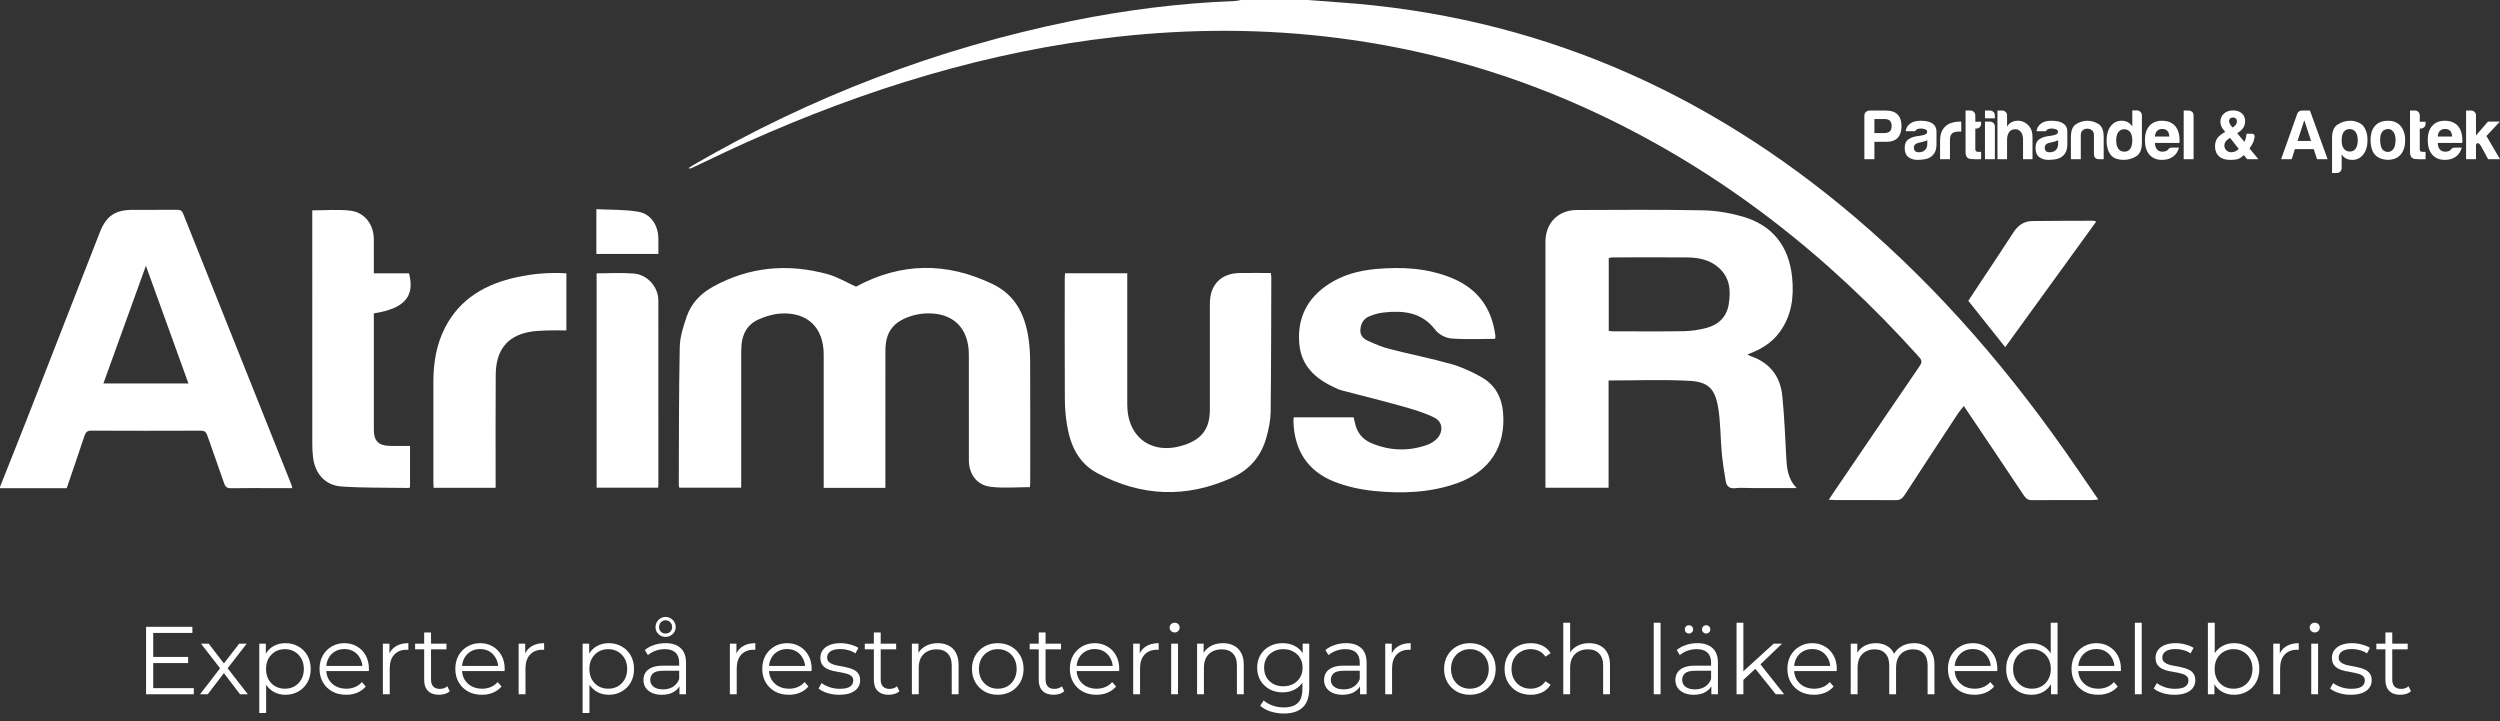
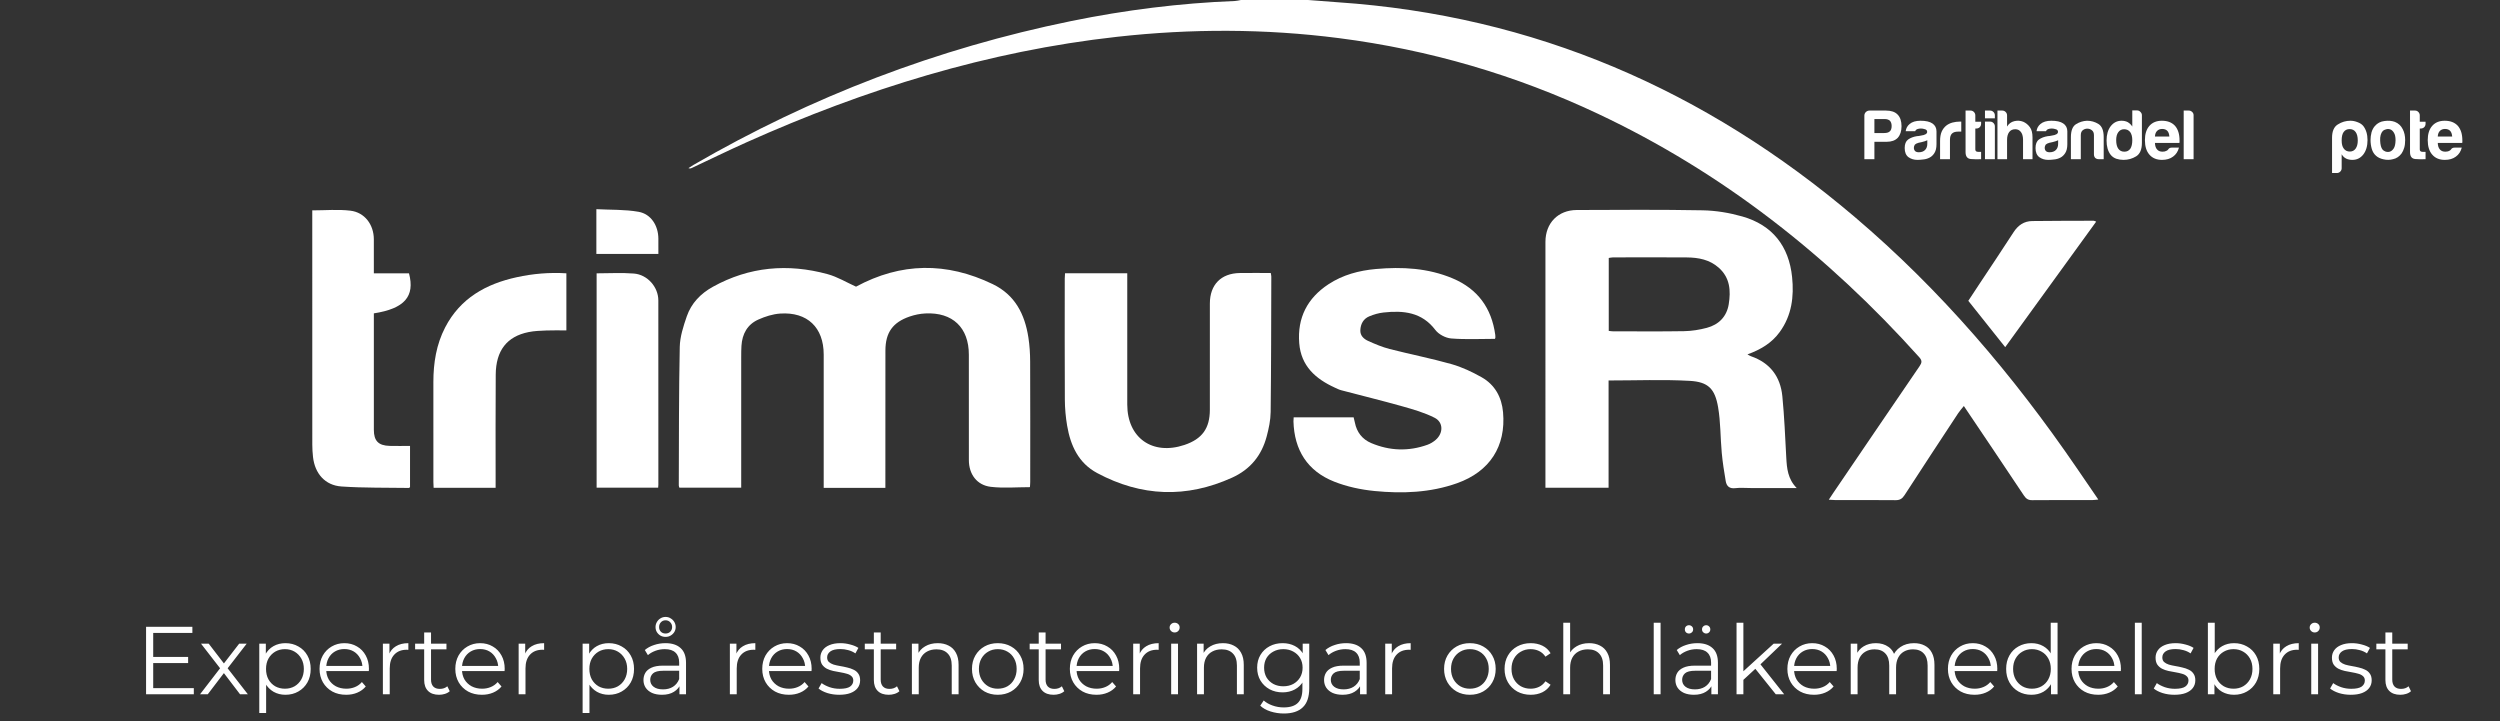
<svg xmlns="http://www.w3.org/2000/svg" width="260" height="75" viewBox="0 0 260 75" fill="none">
  <rect x="0" y="0" width="260" height="75" fill="#333333" stroke="none" />
  <path d="M15.853 68.324H19.565V68.956H15.853V68.324ZM15.933 71.565H20.157V72.207H15.191V65.184H20.007V65.826H15.933V71.565ZM20.802 72.207L23.03 69.317L23.02 69.669L20.903 66.939H21.705L23.441 69.197L23.14 69.187L24.876 66.939H25.658L23.521 69.699L23.531 69.317L25.779 72.207H24.966L23.13 69.799L23.411 69.839L21.605 72.207H20.802ZM29.684 72.257C29.229 72.257 28.817 72.153 28.45 71.946C28.082 71.732 27.787 71.428 27.567 71.033C27.352 70.632 27.245 70.144 27.245 69.568C27.245 68.993 27.352 68.508 27.567 68.113C27.781 67.712 28.072 67.408 28.439 67.2C28.807 66.993 29.222 66.889 29.684 66.889C30.185 66.889 30.633 67.003 31.028 67.231C31.429 67.451 31.744 67.766 31.971 68.174C32.199 68.575 32.312 69.04 32.312 69.568C32.312 70.103 32.199 70.572 31.971 70.973C31.744 71.374 31.429 71.689 31.028 71.916C30.633 72.144 30.185 72.257 29.684 72.257ZM26.965 74.153V66.939H27.647V68.525L27.577 69.578L27.677 70.642V74.153H26.965ZM29.633 71.625C30.008 71.625 30.342 71.541 30.637 71.374C30.931 71.2 31.165 70.96 31.339 70.652C31.513 70.338 31.6 69.976 31.6 69.568C31.6 69.16 31.513 68.802 31.339 68.495C31.165 68.187 30.931 67.946 30.637 67.772C30.342 67.598 30.008 67.511 29.633 67.511C29.259 67.511 28.921 67.598 28.62 67.772C28.326 67.946 28.092 68.187 27.918 68.495C27.75 68.802 27.667 69.16 27.667 69.568C27.667 69.976 27.75 70.338 27.918 70.652C28.092 70.96 28.326 71.2 28.62 71.374C28.921 71.541 29.259 71.625 29.633 71.625ZM36.002 72.257C35.453 72.257 34.972 72.144 34.557 71.916C34.142 71.682 33.818 71.364 33.584 70.963C33.35 70.555 33.233 70.09 33.233 69.568C33.233 69.046 33.343 68.585 33.564 68.184C33.791 67.782 34.099 67.468 34.487 67.24C34.882 67.006 35.323 66.889 35.811 66.889C36.306 66.889 36.744 67.003 37.126 67.231C37.514 67.451 37.818 67.766 38.039 68.174C38.259 68.575 38.37 69.04 38.37 69.568C38.37 69.602 38.366 69.638 38.36 69.679C38.36 69.712 38.36 69.749 38.36 69.789H33.775V69.257H37.978L37.698 69.468C37.698 69.087 37.614 68.749 37.447 68.455C37.286 68.154 37.066 67.919 36.785 67.752C36.504 67.585 36.179 67.501 35.811 67.501C35.45 67.501 35.126 67.585 34.838 67.752C34.55 67.919 34.326 68.154 34.166 68.455C34.005 68.756 33.925 69.1 33.925 69.488V69.598C33.925 70 34.012 70.354 34.186 70.662C34.367 70.963 34.614 71.2 34.928 71.374C35.249 71.541 35.614 71.625 36.022 71.625C36.343 71.625 36.641 71.568 36.915 71.454C37.196 71.341 37.437 71.167 37.637 70.933L38.039 71.394C37.805 71.675 37.51 71.889 37.156 72.037C36.808 72.184 36.423 72.257 36.002 72.257ZM39.82 72.207V66.939H40.502V68.374L40.432 68.124C40.579 67.722 40.826 67.418 41.174 67.21C41.522 66.996 41.953 66.889 42.469 66.889V67.582C42.442 67.582 42.415 67.582 42.388 67.582C42.361 67.575 42.335 67.572 42.308 67.572C41.753 67.572 41.318 67.742 41.004 68.083C40.689 68.418 40.532 68.896 40.532 69.518V72.207H39.82ZM45.659 72.257C45.164 72.257 44.783 72.123 44.516 71.856C44.248 71.588 44.114 71.21 44.114 70.722V65.776H44.827V70.682C44.827 70.99 44.904 71.227 45.057 71.394C45.218 71.562 45.445 71.645 45.74 71.645C46.054 71.645 46.315 71.555 46.522 71.374L46.773 71.886C46.633 72.013 46.462 72.107 46.261 72.167C46.067 72.227 45.867 72.257 45.659 72.257ZM43.171 67.531V66.939H46.432V67.531H43.171ZM50.121 72.257C49.573 72.257 49.091 72.144 48.676 71.916C48.262 71.682 47.937 71.364 47.703 70.963C47.469 70.555 47.352 70.09 47.352 69.568C47.352 69.046 47.462 68.585 47.683 68.184C47.91 67.782 48.218 67.468 48.606 67.24C49.001 67.006 49.442 66.889 49.931 66.889C50.425 66.889 50.864 67.003 51.245 67.231C51.633 67.451 51.937 67.766 52.158 68.174C52.379 68.575 52.489 69.04 52.489 69.568C52.489 69.602 52.486 69.638 52.479 69.679C52.479 69.712 52.479 69.749 52.479 69.789H47.894V69.257H52.098L51.817 69.468C51.817 69.087 51.733 68.749 51.566 68.455C51.405 68.154 51.185 67.919 50.904 67.752C50.623 67.585 50.298 67.501 49.931 67.501C49.569 67.501 49.245 67.585 48.957 67.752C48.67 67.919 48.446 68.154 48.285 68.455C48.124 68.756 48.044 69.1 48.044 69.488V69.598C48.044 70 48.131 70.354 48.305 70.662C48.486 70.963 48.733 71.2 49.047 71.374C49.369 71.541 49.733 71.625 50.141 71.625C50.462 71.625 50.76 71.568 51.034 71.454C51.315 71.341 51.556 71.167 51.757 70.933L52.158 71.394C51.924 71.675 51.629 71.889 51.275 72.037C50.927 72.184 50.542 72.257 50.121 72.257ZM53.939 72.207V66.939H54.621V68.374L54.551 68.124C54.698 67.722 54.946 67.418 55.293 67.21C55.641 66.996 56.073 66.889 56.588 66.889V67.582C56.561 67.582 56.534 67.582 56.508 67.582C56.481 67.575 56.454 67.572 56.427 67.572C55.872 67.572 55.437 67.742 55.123 68.083C54.809 68.418 54.651 68.896 54.651 69.518V72.207H53.939ZM63.311 72.257C62.856 72.257 62.445 72.153 62.077 71.946C61.709 71.732 61.415 71.428 61.194 71.033C60.98 70.632 60.873 70.144 60.873 69.568C60.873 68.993 60.98 68.508 61.194 68.113C61.408 67.712 61.699 67.408 62.067 67.2C62.435 66.993 62.849 66.889 63.311 66.889C63.813 66.889 64.261 67.003 64.655 67.231C65.057 67.451 65.371 67.766 65.599 68.174C65.826 68.575 65.94 69.04 65.94 69.568C65.94 70.103 65.826 70.572 65.599 70.973C65.371 71.374 65.057 71.689 64.655 71.916C64.261 72.144 63.813 72.257 63.311 72.257ZM60.592 74.153V66.939H61.274V68.525L61.204 69.578L61.304 70.642V74.153H60.592ZM63.261 71.625C63.635 71.625 63.97 71.541 64.264 71.374C64.558 71.2 64.793 70.96 64.966 70.652C65.14 70.338 65.227 69.976 65.227 69.568C65.227 69.16 65.14 68.802 64.966 68.495C64.793 68.187 64.558 67.946 64.264 67.772C63.97 67.598 63.635 67.511 63.261 67.511C62.886 67.511 62.548 67.598 62.247 67.772C61.953 67.946 61.719 68.187 61.545 68.495C61.378 68.802 61.294 69.16 61.294 69.568C61.294 69.976 61.378 70.338 61.545 70.652C61.719 70.96 61.953 71.2 62.247 71.374C62.548 71.541 62.886 71.625 63.261 71.625ZM70.663 72.207V71.043L70.633 70.853V68.906C70.633 68.458 70.506 68.113 70.252 67.873C70.004 67.632 69.633 67.511 69.138 67.511C68.797 67.511 68.473 67.568 68.165 67.682C67.857 67.796 67.597 67.946 67.382 68.133L67.061 67.602C67.329 67.374 67.65 67.2 68.025 67.08C68.399 66.953 68.794 66.889 69.209 66.889C69.891 66.889 70.416 67.06 70.784 67.401C71.158 67.736 71.346 68.247 71.346 68.936V72.207H70.663ZM68.847 72.257C68.453 72.257 68.108 72.194 67.814 72.067C67.526 71.933 67.306 71.752 67.152 71.525C66.998 71.291 66.921 71.023 66.921 70.722C66.921 70.448 66.984 70.2 67.112 69.98C67.245 69.752 67.459 69.572 67.754 69.438C68.055 69.297 68.456 69.227 68.958 69.227H70.774V69.759H68.978C68.469 69.759 68.115 69.849 67.914 70.03C67.72 70.21 67.623 70.434 67.623 70.702C67.623 71.003 67.74 71.244 67.975 71.424C68.209 71.605 68.536 71.695 68.958 71.695C69.359 71.695 69.704 71.605 69.991 71.424C70.285 71.237 70.499 70.97 70.633 70.622L70.794 71.113C70.66 71.461 70.426 71.739 70.091 71.946C69.764 72.153 69.349 72.257 68.847 72.257ZM69.219 66.237C69.018 66.237 68.837 66.19 68.677 66.097C68.523 66.003 68.399 65.879 68.306 65.725C68.219 65.572 68.175 65.401 68.175 65.214C68.175 65.026 68.222 64.853 68.316 64.692C68.409 64.531 68.533 64.404 68.687 64.311C68.847 64.21 69.025 64.16 69.219 64.16C69.419 64.16 69.597 64.21 69.75 64.311C69.911 64.404 70.038 64.531 70.132 64.692C70.225 64.853 70.272 65.026 70.272 65.214C70.272 65.401 70.225 65.572 70.132 65.725C70.038 65.879 69.911 66.003 69.75 66.097C69.597 66.19 69.419 66.237 69.219 66.237ZM69.219 65.886C69.419 65.886 69.583 65.823 69.71 65.695C69.837 65.562 69.901 65.401 69.901 65.214C69.901 65.02 69.837 64.856 69.71 64.722C69.583 64.582 69.419 64.511 69.219 64.511C69.025 64.511 68.864 64.578 68.737 64.712C68.61 64.846 68.546 65.013 68.546 65.214C68.546 65.408 68.607 65.568 68.727 65.695C68.854 65.823 69.018 65.886 69.219 65.886ZM75.906 72.207V66.939H76.589V68.374L76.519 68.124C76.666 67.722 76.913 67.418 77.261 67.21C77.609 66.996 78.04 66.889 78.555 66.889V67.582C78.528 67.582 78.502 67.582 78.475 67.582C78.448 67.575 78.421 67.572 78.395 67.572C77.84 67.572 77.405 67.742 77.09 68.083C76.776 68.418 76.619 68.896 76.619 69.518V72.207H75.906ZM82.043 72.257C81.495 72.257 81.013 72.144 80.599 71.916C80.184 71.682 79.86 71.364 79.626 70.963C79.391 70.555 79.274 70.09 79.274 69.568C79.274 69.046 79.385 68.585 79.605 68.184C79.833 67.782 80.141 67.468 80.528 67.24C80.923 67.006 81.365 66.889 81.853 66.889C82.348 66.889 82.786 67.003 83.167 67.231C83.555 67.451 83.86 67.766 84.08 68.174C84.301 68.575 84.411 69.04 84.411 69.568C84.411 69.602 84.408 69.638 84.401 69.679C84.401 69.712 84.401 69.749 84.401 69.789H79.816V69.257H84.02L83.739 69.468C83.739 69.087 83.656 68.749 83.488 68.455C83.328 68.154 83.107 67.919 82.826 67.752C82.545 67.585 82.221 67.501 81.853 67.501C81.492 67.501 81.167 67.585 80.88 67.752C80.592 67.919 80.368 68.154 80.207 68.455C80.047 68.756 79.967 69.1 79.967 69.488V69.598C79.967 70 80.054 70.354 80.228 70.662C80.408 70.963 80.656 71.2 80.97 71.374C81.291 71.541 81.656 71.625 82.064 71.625C82.385 71.625 82.682 71.568 82.957 71.454C83.237 71.341 83.478 71.167 83.679 70.933L84.08 71.394C83.846 71.675 83.552 71.889 83.197 72.037C82.85 72.184 82.465 72.257 82.043 72.257ZM87.276 72.257C86.841 72.257 86.43 72.197 86.042 72.077C85.654 71.95 85.35 71.792 85.129 71.605L85.45 71.043C85.664 71.204 85.938 71.344 86.273 71.465C86.607 71.578 86.958 71.635 87.326 71.635C87.828 71.635 88.189 71.558 88.41 71.404C88.631 71.244 88.741 71.033 88.741 70.772C88.741 70.578 88.677 70.428 88.55 70.321C88.43 70.207 88.269 70.123 88.069 70.07C87.868 70.01 87.644 69.96 87.397 69.919C87.149 69.879 86.901 69.832 86.654 69.779C86.413 69.725 86.192 69.648 85.992 69.548C85.791 69.441 85.627 69.297 85.5 69.117C85.38 68.936 85.32 68.695 85.32 68.394C85.32 68.107 85.4 67.849 85.56 67.622C85.721 67.394 85.955 67.217 86.263 67.09C86.577 66.956 86.958 66.889 87.406 66.889C87.748 66.889 88.089 66.936 88.43 67.03C88.771 67.117 89.052 67.234 89.273 67.381L88.962 67.953C88.728 67.792 88.477 67.679 88.209 67.612C87.942 67.538 87.674 67.501 87.406 67.501C86.932 67.501 86.58 67.585 86.353 67.752C86.132 67.913 86.022 68.12 86.022 68.374C86.022 68.575 86.082 68.732 86.203 68.846C86.33 68.96 86.493 69.05 86.694 69.117C86.901 69.177 87.126 69.227 87.366 69.267C87.614 69.307 87.858 69.358 88.099 69.418C88.346 69.471 88.57 69.548 88.771 69.648C88.978 69.742 89.142 69.879 89.263 70.06C89.39 70.234 89.453 70.465 89.453 70.752C89.453 71.06 89.366 71.327 89.192 71.555C89.025 71.776 88.778 71.95 88.45 72.077C88.129 72.197 87.738 72.257 87.276 72.257ZM92.426 72.257C91.931 72.257 91.55 72.123 91.282 71.856C91.015 71.588 90.881 71.21 90.881 70.722V65.776H91.593V70.682C91.593 70.99 91.67 71.227 91.824 71.394C91.984 71.562 92.212 71.645 92.506 71.645C92.821 71.645 93.082 71.555 93.289 71.374L93.54 71.886C93.399 72.013 93.229 72.107 93.028 72.167C92.834 72.227 92.633 72.257 92.426 72.257ZM89.938 67.531V66.939H93.199V67.531H89.938ZM97.525 66.889C97.954 66.889 98.328 66.973 98.649 67.14C98.977 67.301 99.231 67.548 99.412 67.883C99.599 68.217 99.693 68.638 99.693 69.147V72.207H98.98V69.217C98.98 68.662 98.84 68.244 98.559 67.963C98.285 67.675 97.897 67.531 97.395 67.531C97.02 67.531 96.693 67.608 96.412 67.762C96.138 67.909 95.923 68.127 95.77 68.414C95.622 68.695 95.549 69.037 95.549 69.438V72.207H94.837V66.939H95.519V68.384L95.408 68.113C95.576 67.732 95.843 67.434 96.211 67.221C96.579 67 97.017 66.889 97.525 66.889ZM103.764 72.257C103.256 72.257 102.797 72.144 102.389 71.916C101.988 71.682 101.67 71.364 101.436 70.963C101.202 70.555 101.085 70.09 101.085 69.568C101.085 69.04 101.202 68.575 101.436 68.174C101.67 67.772 101.988 67.458 102.389 67.231C102.791 67.003 103.249 66.889 103.764 66.889C104.286 66.889 104.747 67.003 105.149 67.231C105.557 67.458 105.874 67.772 106.102 68.174C106.336 68.575 106.453 69.04 106.453 69.568C106.453 70.09 106.336 70.555 106.102 70.963C105.874 71.364 105.557 71.682 105.149 71.916C104.741 72.144 104.279 72.257 103.764 72.257ZM103.764 71.625C104.145 71.625 104.483 71.541 104.777 71.374C105.072 71.2 105.302 70.96 105.47 70.652C105.644 70.338 105.731 69.976 105.731 69.568C105.731 69.154 105.644 68.792 105.47 68.485C105.302 68.177 105.072 67.939 104.777 67.772C104.483 67.598 104.149 67.511 103.774 67.511C103.399 67.511 103.065 67.598 102.771 67.772C102.476 67.939 102.242 68.177 102.068 68.485C101.894 68.792 101.807 69.154 101.807 69.568C101.807 69.976 101.894 70.338 102.068 70.652C102.242 70.96 102.476 71.2 102.771 71.374C103.065 71.541 103.396 71.625 103.764 71.625ZM109.573 72.257C109.078 72.257 108.697 72.123 108.429 71.856C108.161 71.588 108.028 71.21 108.028 70.722V65.776H108.74V70.682C108.74 70.99 108.817 71.227 108.971 71.394C109.131 71.562 109.359 71.645 109.653 71.645C109.967 71.645 110.228 71.555 110.436 71.374L110.686 71.886C110.546 72.013 110.375 72.107 110.175 72.167C109.981 72.227 109.78 72.257 109.573 72.257ZM107.085 67.531V66.939H110.345V67.531H107.085ZM114.035 72.257C113.486 72.257 113.004 72.144 112.59 71.916C112.175 71.682 111.851 71.364 111.617 70.963C111.382 70.555 111.265 70.09 111.265 69.568C111.265 69.046 111.376 68.585 111.596 68.184C111.824 67.782 112.132 67.468 112.52 67.24C112.914 67.006 113.356 66.889 113.844 66.889C114.339 66.889 114.777 67.003 115.158 67.231C115.546 67.451 115.851 67.766 116.071 68.174C116.292 68.575 116.402 69.04 116.402 69.568C116.402 69.602 116.399 69.638 116.392 69.679C116.392 69.712 116.392 69.749 116.392 69.789H111.807V69.257H116.011L115.73 69.468C115.73 69.087 115.647 68.749 115.479 68.455C115.319 68.154 115.098 67.919 114.817 67.752C114.536 67.585 114.212 67.501 113.844 67.501C113.483 67.501 113.158 67.585 112.871 67.752C112.583 67.919 112.359 68.154 112.198 68.455C112.038 68.756 111.958 69.1 111.958 69.488V69.598C111.958 70 112.045 70.354 112.219 70.662C112.399 70.963 112.647 71.2 112.961 71.374C113.282 71.541 113.647 71.625 114.055 71.625C114.376 71.625 114.673 71.568 114.948 71.454C115.229 71.341 115.469 71.167 115.67 70.933L116.071 71.394C115.837 71.675 115.543 71.889 115.188 72.037C114.841 72.184 114.456 72.257 114.035 72.257ZM117.852 72.207V66.939H118.535V68.374L118.464 68.124C118.612 67.722 118.859 67.418 119.207 67.21C119.555 66.996 119.986 66.889 120.501 66.889V67.582C120.474 67.582 120.448 67.582 120.421 67.582C120.394 67.575 120.367 67.572 120.341 67.572C119.786 67.572 119.351 67.742 119.036 68.083C118.722 68.418 118.565 68.896 118.565 69.518V72.207H117.852ZM121.801 72.207V66.939H122.513V72.207H121.801ZM122.162 65.776C122.015 65.776 121.891 65.725 121.791 65.625C121.691 65.525 121.641 65.404 121.641 65.264C121.641 65.124 121.691 65.006 121.791 64.913C121.891 64.812 122.015 64.762 122.162 64.762C122.309 64.762 122.433 64.809 122.534 64.903C122.634 64.996 122.684 65.114 122.684 65.254C122.684 65.401 122.634 65.525 122.534 65.625C122.44 65.725 122.316 65.776 122.162 65.776ZM127.185 66.889C127.613 66.889 127.987 66.973 128.308 67.14C128.636 67.301 128.89 67.548 129.071 67.883C129.258 68.217 129.352 68.638 129.352 69.147V72.207H128.639V69.217C128.639 68.662 128.499 68.244 128.218 67.963C127.944 67.675 127.556 67.531 127.054 67.531C126.679 67.531 126.352 67.608 126.071 67.762C125.797 67.909 125.583 68.127 125.429 68.414C125.282 68.695 125.208 69.037 125.208 69.438V72.207H124.496V66.939H125.178V68.384L125.067 68.113C125.235 67.732 125.502 67.434 125.87 67.221C126.238 67 126.676 66.889 127.185 66.889ZM133.523 74.204C133.042 74.204 132.58 74.133 132.139 73.993C131.697 73.853 131.339 73.652 131.065 73.391L131.426 72.849C131.674 73.07 131.978 73.244 132.339 73.371C132.707 73.505 133.095 73.572 133.503 73.572C134.172 73.572 134.664 73.414 134.978 73.1C135.293 72.792 135.45 72.311 135.45 71.655V70.341L135.55 69.438L135.48 68.535V66.939H136.162V71.565C136.162 72.475 135.938 73.14 135.49 73.561C135.048 73.99 134.393 74.204 133.523 74.204ZM133.393 72.006C132.891 72.006 132.44 71.899 132.038 71.685C131.637 71.465 131.319 71.16 131.085 70.772C130.858 70.384 130.744 69.939 130.744 69.438C130.744 68.936 130.858 68.495 131.085 68.113C131.319 67.725 131.637 67.424 132.038 67.21C132.44 66.996 132.891 66.889 133.393 66.889C133.861 66.889 134.283 66.986 134.657 67.18C135.032 67.374 135.329 67.662 135.55 68.043C135.771 68.424 135.881 68.889 135.881 69.438C135.881 69.986 135.771 70.451 135.55 70.832C135.329 71.214 135.032 71.505 134.657 71.705C134.283 71.906 133.861 72.006 133.393 72.006ZM133.463 71.374C133.851 71.374 134.196 71.294 134.497 71.133C134.798 70.966 135.035 70.739 135.209 70.451C135.383 70.157 135.47 69.819 135.47 69.438C135.47 69.057 135.383 68.722 135.209 68.434C135.035 68.147 134.798 67.923 134.497 67.762C134.196 67.595 133.851 67.511 133.463 67.511C133.082 67.511 132.737 67.595 132.43 67.762C132.129 67.923 131.891 68.147 131.717 68.434C131.55 68.722 131.467 69.057 131.467 69.438C131.467 69.819 131.55 70.157 131.717 70.451C131.891 70.739 132.129 70.966 132.43 71.133C132.737 71.294 133.082 71.374 133.463 71.374ZM141.445 72.207V71.043L141.415 70.853V68.906C141.415 68.458 141.288 68.113 141.034 67.873C140.787 67.632 140.415 67.511 139.92 67.511C139.579 67.511 139.255 67.568 138.947 67.682C138.639 67.796 138.379 67.946 138.164 68.133L137.843 67.602C138.111 67.374 138.432 67.2 138.807 67.08C139.181 66.953 139.576 66.889 139.991 66.889C140.673 66.889 141.198 67.06 141.566 67.401C141.94 67.736 142.128 68.247 142.128 68.936V72.207H141.445ZM139.629 72.257C139.235 72.257 138.89 72.194 138.596 72.067C138.308 71.933 138.088 71.752 137.934 71.525C137.78 71.291 137.703 71.023 137.703 70.722C137.703 70.448 137.767 70.2 137.894 69.98C138.027 69.752 138.241 69.572 138.536 69.438C138.837 69.297 139.238 69.227 139.74 69.227H141.556V69.759H139.76C139.251 69.759 138.897 69.849 138.696 70.03C138.502 70.21 138.405 70.434 138.405 70.702C138.405 71.003 138.522 71.244 138.756 71.424C138.991 71.605 139.318 71.695 139.74 71.695C140.141 71.695 140.486 71.605 140.773 71.424C141.067 71.237 141.282 70.97 141.415 70.622L141.576 71.113C141.442 71.461 141.208 71.739 140.873 71.946C140.546 72.153 140.131 72.257 139.629 72.257ZM144.063 72.207V66.939H144.745V68.374L144.675 68.124C144.822 67.722 145.069 67.418 145.417 67.21C145.765 66.996 146.196 66.889 146.711 66.889V67.582C146.685 67.582 146.658 67.582 146.631 67.582C146.604 67.575 146.578 67.572 146.551 67.572C145.996 67.572 145.561 67.742 145.246 68.083C144.932 68.418 144.775 68.896 144.775 69.518V72.207H144.063ZM152.863 72.257C152.354 72.257 151.896 72.144 151.488 71.916C151.087 71.682 150.769 71.364 150.535 70.963C150.301 70.555 150.184 70.09 150.184 69.568C150.184 69.04 150.301 68.575 150.535 68.174C150.769 67.772 151.087 67.458 151.488 67.231C151.889 67.003 152.348 66.889 152.863 66.889C153.384 66.889 153.846 67.003 154.247 67.231C154.655 67.458 154.973 67.772 155.2 68.174C155.434 68.575 155.552 69.04 155.552 69.568C155.552 70.09 155.434 70.555 155.2 70.963C154.973 71.364 154.655 71.682 154.247 71.916C153.839 72.144 153.378 72.257 152.863 72.257ZM152.863 71.625C153.244 71.625 153.582 71.541 153.876 71.374C154.17 71.2 154.401 70.96 154.568 70.652C154.742 70.338 154.829 69.976 154.829 69.568C154.829 69.154 154.742 68.792 154.568 68.485C154.401 68.177 154.17 67.939 153.876 67.772C153.582 67.598 153.247 67.511 152.873 67.511C152.498 67.511 152.164 67.598 151.869 67.772C151.575 67.939 151.341 68.177 151.167 68.485C150.993 68.792 150.906 69.154 150.906 69.568C150.906 69.976 150.993 70.338 151.167 70.652C151.341 70.96 151.575 71.2 151.869 71.374C152.164 71.541 152.495 71.625 152.863 71.625ZM159.193 72.257C158.671 72.257 158.203 72.144 157.789 71.916C157.38 71.682 157.059 71.364 156.825 70.963C156.591 70.555 156.474 70.09 156.474 69.568C156.474 69.04 156.591 68.575 156.825 68.174C157.059 67.772 157.38 67.458 157.789 67.231C158.203 67.003 158.671 66.889 159.193 66.889C159.641 66.889 160.046 66.976 160.407 67.15C160.768 67.324 161.053 67.585 161.26 67.933L160.728 68.294C160.548 68.026 160.324 67.829 160.056 67.702C159.788 67.575 159.498 67.511 159.183 67.511C158.809 67.511 158.471 67.598 158.17 67.772C157.869 67.939 157.631 68.177 157.457 68.485C157.284 68.792 157.197 69.154 157.197 69.568C157.197 69.983 157.284 70.344 157.457 70.652C157.631 70.96 157.869 71.2 158.17 71.374C158.471 71.541 158.809 71.625 159.183 71.625C159.498 71.625 159.788 71.562 160.056 71.434C160.324 71.307 160.548 71.113 160.728 70.853L161.26 71.214C161.053 71.555 160.768 71.816 160.407 71.996C160.046 72.17 159.641 72.257 159.193 72.257ZM165.27 66.889C165.698 66.889 166.073 66.973 166.394 67.14C166.722 67.301 166.976 67.548 167.156 67.883C167.344 68.217 167.437 68.638 167.437 69.147V72.207H166.725V69.217C166.725 68.662 166.584 68.244 166.303 67.963C166.029 67.675 165.641 67.531 165.14 67.531C164.765 67.531 164.437 67.608 164.156 67.762C163.882 67.909 163.668 68.127 163.514 68.414C163.367 68.695 163.293 69.037 163.293 69.438V72.207H162.581V64.762H163.293V68.384L163.153 68.113C163.32 67.732 163.588 67.434 163.956 67.221C164.324 67 164.762 66.889 165.27 66.889ZM171.987 72.207V64.762H172.7V72.207H171.987ZM177.983 72.207V71.043L177.953 70.853V68.906C177.953 68.458 177.826 68.113 177.571 67.873C177.324 67.632 176.953 67.511 176.458 67.511C176.117 67.511 175.792 67.568 175.484 67.682C175.177 67.796 174.916 67.946 174.702 68.133L174.381 67.602C174.648 67.374 174.969 67.2 175.344 67.08C175.719 66.953 176.113 66.889 176.528 66.889C177.21 66.889 177.735 67.06 178.103 67.401C178.478 67.736 178.665 68.247 178.665 68.936V72.207H177.983ZM176.167 72.257C175.772 72.257 175.428 72.194 175.133 72.067C174.846 71.933 174.625 71.752 174.471 71.525C174.317 71.291 174.24 71.023 174.24 70.722C174.24 70.448 174.304 70.2 174.431 69.98C174.565 69.752 174.779 69.572 175.073 69.438C175.374 69.297 175.775 69.227 176.277 69.227H178.093V69.759H176.297C175.789 69.759 175.434 69.849 175.234 70.03C175.04 70.21 174.943 70.434 174.943 70.702C174.943 71.003 175.06 71.244 175.294 71.424C175.528 71.605 175.856 71.695 176.277 71.695C176.678 71.695 177.023 71.605 177.311 71.424C177.605 71.237 177.819 70.97 177.953 70.622L178.113 71.113C177.979 71.461 177.745 71.739 177.411 71.946C177.083 72.153 176.668 72.257 176.167 72.257ZM177.441 65.886C177.327 65.886 177.227 65.846 177.14 65.766C177.053 65.685 177.01 65.582 177.01 65.455C177.01 65.328 177.053 65.224 177.14 65.144C177.227 65.063 177.327 65.023 177.441 65.023C177.561 65.023 177.662 65.063 177.742 65.144C177.829 65.224 177.872 65.328 177.872 65.455C177.872 65.582 177.829 65.685 177.742 65.766C177.662 65.846 177.561 65.886 177.441 65.886ZM175.655 65.886C175.535 65.886 175.431 65.846 175.344 65.766C175.264 65.685 175.224 65.582 175.224 65.455C175.224 65.328 175.264 65.224 175.344 65.144C175.431 65.063 175.535 65.023 175.655 65.023C175.769 65.023 175.869 65.063 175.956 65.144C176.043 65.224 176.086 65.328 176.086 65.455C176.086 65.582 176.043 65.685 175.956 65.766C175.869 65.846 175.769 65.886 175.655 65.886ZM181.162 70.843L181.182 69.93L184.463 66.939H185.336L183.018 69.157L182.617 69.498L181.162 70.843ZM180.6 72.207V64.762H181.312V72.207H180.6ZM184.683 72.207L182.486 69.468L182.948 68.916L185.556 72.207H184.683ZM188.657 72.257C188.109 72.257 187.627 72.144 187.213 71.916C186.798 71.682 186.474 71.364 186.239 70.963C186.005 70.555 185.888 70.09 185.888 69.568C185.888 69.046 185.999 68.585 186.219 68.184C186.447 67.782 186.754 67.468 187.142 67.24C187.537 67.006 187.979 66.889 188.467 66.889C188.962 66.889 189.4 67.003 189.781 67.231C190.169 67.451 190.473 67.766 190.694 68.174C190.915 68.575 191.025 69.04 191.025 69.568C191.025 69.602 191.022 69.638 191.015 69.679C191.015 69.712 191.015 69.749 191.015 69.789H186.43V69.257H190.634L190.353 69.468C190.353 69.087 190.269 68.749 190.102 68.455C189.942 68.154 189.721 67.919 189.44 67.752C189.159 67.585 188.835 67.501 188.467 67.501C188.106 67.501 187.781 67.585 187.494 67.752C187.206 67.919 186.982 68.154 186.821 68.455C186.661 68.756 186.581 69.1 186.581 69.488V69.598C186.581 70 186.668 70.354 186.841 70.662C187.022 70.963 187.27 71.2 187.584 71.374C187.905 71.541 188.27 71.625 188.678 71.625C188.999 71.625 189.296 71.568 189.57 71.454C189.851 71.341 190.092 71.167 190.293 70.933L190.694 71.394C190.46 71.675 190.166 71.889 189.811 72.037C189.463 72.184 189.079 72.257 188.657 72.257ZM199.057 66.889C199.485 66.889 199.856 66.973 200.171 67.14C200.492 67.301 200.739 67.548 200.913 67.883C201.094 68.217 201.184 68.638 201.184 69.147V72.207H200.472V69.217C200.472 68.662 200.338 68.244 200.071 67.963C199.81 67.675 199.438 67.531 198.957 67.531C198.596 67.531 198.281 67.608 198.014 67.762C197.753 67.909 197.549 68.127 197.402 68.414C197.261 68.695 197.191 69.037 197.191 69.438V72.207H196.479V69.217C196.479 68.662 196.345 68.244 196.077 67.963C195.81 67.675 195.435 67.531 194.954 67.531C194.599 67.531 194.288 67.608 194.02 67.762C193.753 67.909 193.546 68.127 193.398 68.414C193.258 68.695 193.188 69.037 193.188 69.438V72.207H192.475V66.939H193.158V68.364L193.047 68.113C193.208 67.732 193.465 67.434 193.82 67.221C194.181 67 194.606 66.889 195.094 66.889C195.609 66.889 196.047 67.02 196.408 67.281C196.77 67.535 197.004 67.919 197.111 68.434L196.83 68.324C196.984 67.896 197.255 67.552 197.642 67.291C198.037 67.023 198.509 66.889 199.057 66.889ZM205.354 72.257C204.805 72.257 204.323 72.144 203.909 71.916C203.494 71.682 203.17 71.364 202.936 70.963C202.701 70.555 202.584 70.09 202.584 69.568C202.584 69.046 202.695 68.585 202.915 68.184C203.143 67.782 203.451 67.468 203.839 67.24C204.233 67.006 204.675 66.889 205.163 66.889C205.658 66.889 206.096 67.003 206.477 67.231C206.865 67.451 207.17 67.766 207.39 68.174C207.611 68.575 207.721 69.04 207.721 69.568C207.721 69.602 207.718 69.638 207.711 69.679C207.711 69.712 207.711 69.749 207.711 69.789H203.126V69.257H207.33L207.049 69.468C207.049 69.087 206.966 68.749 206.798 68.455C206.638 68.154 206.417 67.919 206.136 67.752C205.855 67.585 205.531 67.501 205.163 67.501C204.802 67.501 204.477 67.585 204.19 67.752C203.902 67.919 203.678 68.154 203.517 68.455C203.357 68.756 203.277 69.1 203.277 69.488V69.598C203.277 70 203.364 70.354 203.538 70.662C203.718 70.963 203.966 71.2 204.28 71.374C204.601 71.541 204.966 71.625 205.374 71.625C205.695 71.625 205.992 71.568 206.267 71.454C206.548 71.341 206.788 71.167 206.989 70.933L207.39 71.394C207.156 71.675 206.862 71.889 206.507 72.037C206.16 72.184 205.775 72.257 205.354 72.257ZM211.268 72.257C210.767 72.257 210.315 72.144 209.914 71.916C209.519 71.689 209.208 71.374 208.981 70.973C208.753 70.565 208.64 70.097 208.64 69.568C208.64 69.033 208.753 68.565 208.981 68.164C209.208 67.762 209.519 67.451 209.914 67.231C210.315 67.003 210.767 66.889 211.268 66.889C211.73 66.889 212.141 66.993 212.502 67.2C212.87 67.408 213.161 67.712 213.375 68.113C213.596 68.508 213.706 68.993 213.706 69.568C213.706 70.137 213.599 70.622 213.385 71.023C213.171 71.424 212.88 71.732 212.512 71.946C212.151 72.153 211.737 72.257 211.268 72.257ZM211.319 71.625C211.693 71.625 212.028 71.541 212.322 71.374C212.623 71.2 212.857 70.96 213.024 70.652C213.198 70.338 213.285 69.976 213.285 69.568C213.285 69.154 213.198 68.792 213.024 68.485C212.857 68.177 212.623 67.939 212.322 67.772C212.028 67.598 211.693 67.511 211.319 67.511C210.951 67.511 210.62 67.598 210.325 67.772C210.031 67.939 209.797 68.177 209.623 68.485C209.449 68.792 209.362 69.154 209.362 69.568C209.362 69.976 209.449 70.338 209.623 70.652C209.797 70.96 210.031 71.2 210.325 71.374C210.62 71.541 210.951 71.625 211.319 71.625ZM213.305 72.207V70.622L213.375 69.558L213.275 68.495V64.762H213.987V72.207H213.305ZM218.209 72.257C217.66 72.257 217.179 72.144 216.764 71.916C216.349 71.682 216.025 71.364 215.791 70.963C215.557 70.555 215.44 70.09 215.44 69.568C215.44 69.046 215.55 68.585 215.771 68.184C215.998 67.782 216.306 67.468 216.694 67.24C217.088 67.006 217.53 66.889 218.018 66.889C218.513 66.889 218.951 67.003 219.332 67.231C219.72 67.451 220.025 67.766 220.246 68.174C220.466 68.575 220.577 69.04 220.577 69.568C220.577 69.602 220.573 69.638 220.567 69.679C220.567 69.712 220.567 69.749 220.567 69.789H215.981V69.257H220.185L219.904 69.468C219.904 69.087 219.821 68.749 219.654 68.455C219.493 68.154 219.272 67.919 218.991 67.752C218.71 67.585 218.386 67.501 218.018 67.501C217.657 67.501 217.333 67.585 217.045 67.752C216.757 67.919 216.533 68.154 216.373 68.455C216.212 68.756 216.132 69.1 216.132 69.488V69.598C216.132 70 216.219 70.354 216.393 70.662C216.573 70.963 216.821 71.2 217.135 71.374C217.456 71.541 217.821 71.625 218.229 71.625C218.55 71.625 218.848 71.568 219.122 71.454C219.403 71.341 219.644 71.167 219.844 70.933L220.246 71.394C220.011 71.675 219.717 71.889 219.363 72.037C219.015 72.184 218.63 72.257 218.209 72.257ZM222.027 72.207V64.762H222.739V72.207H222.027ZM226.136 72.257C225.701 72.257 225.29 72.197 224.902 72.077C224.514 71.95 224.209 71.792 223.989 71.605L224.31 71.043C224.524 71.204 224.798 71.344 225.132 71.465C225.467 71.578 225.818 71.635 226.186 71.635C226.688 71.635 227.049 71.558 227.27 71.404C227.49 71.244 227.601 71.033 227.601 70.772C227.601 70.578 227.537 70.428 227.41 70.321C227.29 70.207 227.129 70.123 226.928 70.07C226.728 70.01 226.504 69.96 226.256 69.919C226.009 69.879 225.761 69.832 225.514 69.779C225.273 69.725 225.052 69.648 224.852 69.548C224.651 69.441 224.487 69.297 224.36 69.117C224.239 68.936 224.179 68.695 224.179 68.394C224.179 68.107 224.26 67.849 224.42 67.622C224.581 67.394 224.815 67.217 225.122 67.09C225.437 66.956 225.818 66.889 226.266 66.889C226.607 66.889 226.948 66.936 227.29 67.03C227.631 67.117 227.912 67.234 228.132 67.381L227.821 67.953C227.587 67.792 227.336 67.679 227.069 67.612C226.801 67.538 226.534 67.501 226.266 67.501C225.791 67.501 225.44 67.585 225.213 67.752C224.992 67.913 224.882 68.12 224.882 68.374C224.882 68.575 224.942 68.732 225.062 68.846C225.189 68.96 225.353 69.05 225.554 69.117C225.761 69.177 225.985 69.227 226.226 69.267C226.474 69.307 226.718 69.358 226.959 69.418C227.206 69.471 227.43 69.548 227.631 69.648C227.838 69.742 228.002 69.879 228.122 70.06C228.249 70.234 228.313 70.465 228.313 70.752C228.313 71.06 228.226 71.327 228.052 71.555C227.885 71.776 227.637 71.95 227.31 72.077C226.989 72.197 226.597 72.257 226.136 72.257ZM232.339 72.257C231.878 72.257 231.463 72.153 231.095 71.946C230.727 71.732 230.436 71.424 230.222 71.023C230.008 70.622 229.901 70.137 229.901 69.568C229.901 68.993 230.008 68.508 230.222 68.113C230.443 67.712 230.737 67.408 231.105 67.2C231.473 66.993 231.884 66.889 232.339 66.889C232.841 66.889 233.289 67.003 233.684 67.231C234.085 67.451 234.399 67.762 234.627 68.164C234.854 68.565 234.968 69.033 234.968 69.568C234.968 70.097 234.854 70.565 234.627 70.973C234.399 71.374 234.085 71.689 233.684 71.916C233.289 72.144 232.841 72.257 232.339 72.257ZM229.62 72.207V64.762H230.333V68.495L230.232 69.558L230.302 70.622V72.207H229.62ZM232.289 71.625C232.664 71.625 232.998 71.541 233.292 71.374C233.587 71.2 233.821 70.96 233.995 70.652C234.169 70.338 234.256 69.976 234.256 69.568C234.256 69.154 234.169 68.792 233.995 68.485C233.821 68.177 233.587 67.939 233.292 67.772C232.998 67.598 232.664 67.511 232.289 67.511C231.914 67.511 231.577 67.598 231.276 67.772C230.981 67.939 230.747 68.177 230.573 68.485C230.406 68.792 230.323 69.154 230.323 69.568C230.323 69.976 230.406 70.338 230.573 70.652C230.747 70.96 230.981 71.2 231.276 71.374C231.577 71.541 231.914 71.625 232.289 71.625ZM236.42 72.207V66.939H237.102V68.374L237.032 68.124C237.179 67.722 237.427 67.418 237.775 67.21C238.122 66.996 238.554 66.889 239.069 66.889V67.582C239.042 67.582 239.015 67.582 238.989 67.582C238.962 67.575 238.935 67.572 238.908 67.572C238.353 67.572 237.918 67.742 237.604 68.083C237.29 68.418 237.132 68.896 237.132 69.518V72.207H236.42ZM240.369 72.207V66.939H241.081V72.207H240.369ZM240.73 65.776C240.583 65.776 240.459 65.725 240.359 65.625C240.258 65.525 240.208 65.404 240.208 65.264C240.208 65.124 240.258 65.006 240.359 64.913C240.459 64.812 240.583 64.762 240.73 64.762C240.877 64.762 241.001 64.809 241.101 64.903C241.202 64.996 241.252 65.114 241.252 65.254C241.252 65.401 241.202 65.525 241.101 65.625C241.008 65.725 240.884 65.776 240.73 65.776ZM244.478 72.257C244.043 72.257 243.632 72.197 243.244 72.077C242.856 71.95 242.552 71.792 242.331 71.605L242.652 71.043C242.866 71.204 243.14 71.344 243.475 71.465C243.809 71.578 244.16 71.635 244.528 71.635C245.03 71.635 245.391 71.558 245.612 71.404C245.832 71.244 245.943 71.033 245.943 70.772C245.943 70.578 245.879 70.428 245.752 70.321C245.632 70.207 245.471 70.123 245.271 70.07C245.07 70.01 244.846 69.96 244.598 69.919C244.351 69.879 244.103 69.832 243.856 69.779C243.615 69.725 243.394 69.648 243.194 69.548C242.993 69.441 242.829 69.297 242.702 69.117C242.582 68.936 242.521 68.695 242.521 68.394C242.521 68.107 242.602 67.849 242.762 67.622C242.923 67.394 243.157 67.217 243.465 67.09C243.779 66.956 244.16 66.889 244.608 66.889C244.95 66.889 245.291 66.936 245.632 67.03C245.973 67.117 246.254 67.234 246.475 67.381L246.164 67.953C245.929 67.792 245.679 67.679 245.411 67.612C245.144 67.538 244.876 67.501 244.608 67.501C244.133 67.501 243.782 67.585 243.555 67.752C243.334 67.913 243.224 68.12 243.224 68.374C243.224 68.575 243.284 68.732 243.404 68.846C243.531 68.96 243.695 69.05 243.896 69.117C244.103 69.177 244.327 69.227 244.568 69.267C244.816 69.307 245.06 69.358 245.301 69.418C245.548 69.471 245.772 69.548 245.973 69.648C246.18 69.742 246.344 69.879 246.465 70.06C246.592 70.234 246.655 70.465 246.655 70.752C246.655 71.06 246.568 71.327 246.394 71.555C246.227 71.776 245.98 71.95 245.652 72.077C245.331 72.197 244.94 72.257 244.478 72.257ZM249.628 72.257C249.133 72.257 248.752 72.123 248.484 71.856C248.217 71.588 248.083 71.21 248.083 70.722V65.776H248.795V70.682C248.795 70.99 248.872 71.227 249.026 71.394C249.186 71.562 249.414 71.645 249.708 71.645C250.023 71.645 250.283 71.555 250.491 71.374L250.742 71.886C250.601 72.013 250.431 72.107 250.23 72.167C250.036 72.227 249.835 72.257 249.628 72.257ZM247.14 67.531V66.939H250.4V67.531H247.14Z" fill="white" />
  <path d="M136.033 0C137.06 0.079 138.086 0.165 139.114 0.234C159.566 1.613 177.364 9.369 192.906 22.577C201.844 30.174 209.373 39.011 215.977 48.668C216.704 49.733 217.434 50.796 218.225 51.952C217.969 51.976 217.794 52.006 217.619 52.006C215.531 52.009 213.443 51.996 211.355 52.018C210.931 52.023 210.71 51.87 210.481 51.526C208.434 48.447 206.365 45.384 204.24 42.225C204.001 42.527 203.805 42.739 203.649 42.977C201.781 45.817 199.912 48.656 198.064 51.509C197.824 51.878 197.57 52.023 197.128 52.018C195.041 51.996 192.952 52.009 190.864 52.007C190.678 52.006 190.493 51.986 190.195 51.968C190.372 51.7 190.495 51.509 190.622 51.322C193.622 46.909 196.618 42.494 199.631 38.089C199.872 37.735 199.927 37.514 199.606 37.157C190.098 26.558 179.106 17.918 166.183 11.831C157.618 7.796 148.639 5.171 139.244 3.965C131.562 2.978 123.879 2.972 116.187 3.826C102.723 5.32 89.961 9.281 77.644 14.799C75.722 15.661 73.829 16.586 71.921 17.48C71.833 17.521 71.734 17.542 71.597 17.484C71.77 17.374 71.938 17.259 72.115 17.156C84.401 10.034 97.495 5.03 111.411 2.189C117.028 1.043 122.699 0.326 128.431 0.104C128.64 0.096 128.848 0.036 129.057 0C131.382 0 133.707 0 136.033 0Z" fill="white" />
-   <path d="M15.174 27.641C13.67 31.803 12.219 35.821 10.752 39.882C13.755 39.882 16.632 39.882 19.599 39.882C18.129 35.816 16.679 31.803 15.174 27.641ZM0 50.641C0.982 48.166 1.974 45.694 2.944 43.215C5.425 36.873 7.896 30.526 10.373 24.182C11.045 22.46 11.956 21.832 13.801 21.824C15.33 21.818 16.858 21.833 18.386 21.816C18.732 21.812 18.92 21.898 19.057 22.244C22.796 31.624 26.546 40.999 30.293 50.376C30.331 50.471 30.348 50.575 30.399 50.765C29.6 50.765 28.858 50.765 28.116 50.765C26.76 50.765 25.404 50.75 24.048 50.775C23.64 50.783 23.445 50.664 23.309 50.265C22.744 48.597 22.13 46.945 21.559 45.279C21.434 44.915 21.256 44.788 20.868 44.789C17.08 44.804 13.292 44.806 9.504 44.788C9.079 44.786 8.912 44.94 8.786 45.322C8.189 47.134 7.563 48.938 6.939 50.77C4.603 50.77 2.301 50.77 0 50.77C0 50.727 0 50.684 0 50.641Z" fill="white" />
  <path d="M92.079 50.735C89.919 50.735 87.839 50.735 85.665 50.735C85.665 50.474 85.665 50.225 85.665 49.976C85.665 45.606 85.665 41.236 85.665 36.867C85.664 34.062 83.964 32.42 81.14 32.611C80.369 32.663 79.578 32.915 78.867 33.234C77.728 33.742 77.189 34.728 77.112 35.962C77.089 36.327 77.086 36.694 77.086 37.059C77.084 41.343 77.085 45.626 77.085 49.91C77.085 50.164 77.085 50.419 77.085 50.719C74.911 50.719 72.793 50.719 70.654 50.719C70.634 50.644 70.593 50.563 70.594 50.483C70.614 45.683 70.596 40.883 70.695 36.085C70.717 35.017 71.071 33.929 71.425 32.902C71.897 31.534 72.862 30.533 74.138 29.826C77.933 27.726 81.933 27.385 86.064 28.51C87.102 28.793 88.057 29.378 89.027 29.813C93.689 27.291 98.434 27.228 103.244 29.55C105.57 30.673 106.577 32.681 106.952 35.093C107.08 35.919 107.132 36.764 107.136 37.6C107.154 41.776 107.145 45.952 107.143 50.128C107.143 50.317 107.122 50.506 107.113 50.664C105.73 50.664 104.368 50.788 103.041 50.63C101.598 50.459 100.766 49.32 100.763 47.863C100.755 44.204 100.761 40.544 100.76 36.885C100.76 34.074 99.072 32.457 96.241 32.598C95.691 32.625 95.127 32.74 94.605 32.919C92.84 33.527 92.088 34.59 92.083 36.456C92.073 40.933 92.08 45.41 92.079 49.887C92.079 50.143 92.079 50.399 92.079 50.735Z" fill="white" />
  <path d="M167.31 34.413C167.482 34.431 167.607 34.456 167.732 34.456C170.207 34.458 172.683 34.484 175.158 34.441C175.945 34.427 176.747 34.298 177.509 34.095C178.753 33.763 179.58 32.928 179.788 31.639C180.014 30.237 179.927 28.883 178.747 27.84C177.797 27 176.645 26.784 175.444 26.773C172.883 26.75 170.321 26.765 167.76 26.769C167.616 26.769 167.472 26.805 167.31 26.828C167.31 29.353 167.31 31.846 167.31 34.413ZM167.292 50.726C165.054 50.726 162.929 50.726 160.725 50.726C160.725 50.468 160.725 50.239 160.725 50.01C160.725 41.724 160.725 33.439 160.726 25.153C160.726 23.206 162.032 21.848 163.982 21.841C168.35 21.824 172.72 21.79 177.088 21.873C178.468 21.899 179.881 22.135 181.21 22.515C184.336 23.411 186.047 25.596 186.378 28.812C186.587 30.845 186.346 32.804 185.09 34.532C184.258 35.676 183.114 36.356 181.735 36.857C181.906 36.948 181.999 37.015 182.103 37.05C184.087 37.735 185.165 39.172 185.364 41.209C185.571 43.326 185.658 45.454 185.772 47.579C185.833 48.706 185.927 49.81 186.856 50.756C185.192 50.756 183.632 50.756 182.072 50.756C181.534 50.756 180.99 50.706 180.46 50.769C179.853 50.841 179.562 50.551 179.474 50.032C179.308 49.06 179.154 48.083 179.063 47.102C178.917 45.52 178.949 43.913 178.683 42.354C178.355 40.435 177.659 39.717 175.73 39.609C172.948 39.452 170.151 39.569 167.292 39.569C167.292 43.263 167.292 46.974 167.292 50.726Z" fill="white" />
  <path d="M134.541 43.404C136.631 43.404 138.684 43.404 140.778 43.404C140.821 43.583 140.872 43.764 140.908 43.949C141.105 44.955 141.68 45.687 142.607 46.08C144.524 46.892 146.487 46.96 148.455 46.256C148.77 46.143 149.079 45.952 149.331 45.729C150.113 45.037 150.117 43.915 149.201 43.449C148.147 42.913 146.977 42.578 145.83 42.254C143.725 41.661 141.598 41.143 139.483 40.584C139.257 40.525 139.043 40.413 138.828 40.316C136.814 39.398 135.308 38.062 135.12 35.692C134.91 33.047 135.969 30.999 138.169 29.557C139.656 28.581 141.34 28.134 143.095 27.977C145.824 27.733 148.517 27.873 151.082 28.954C153.689 30.052 155.13 32.049 155.509 34.835C155.52 34.919 155.522 35.006 155.521 35.092C155.52 35.131 155.5 35.17 155.479 35.241C153.965 35.241 152.436 35.322 150.924 35.2C150.345 35.153 149.625 34.776 149.277 34.316C147.864 32.452 145.95 32.276 143.884 32.501C143.38 32.556 142.87 32.703 142.401 32.9C141.794 33.155 141.504 33.686 141.475 34.338C141.449 34.922 141.849 35.26 142.303 35.465C143.024 35.79 143.765 36.101 144.528 36.297C146.668 36.846 148.843 37.271 150.967 37.872C152.05 38.179 153.102 38.677 154.086 39.232C155.472 40.013 156.18 41.311 156.318 42.881C156.631 46.419 154.934 49.044 151.542 50.252C148.748 51.247 145.841 51.349 142.937 51.063C141.522 50.923 140.075 50.613 138.757 50.091C135.978 48.992 134.603 46.811 134.52 43.823C134.516 43.699 134.532 43.574 134.541 43.404Z" fill="white" />
  <path d="M110.763 28.422C112.948 28.422 115.053 28.422 117.235 28.422C117.235 28.704 117.235 28.958 117.235 29.211C117.235 33.495 117.235 37.78 117.235 42.064C117.235 45.54 119.852 47.391 123.183 46.273C125.023 45.654 125.823 44.553 125.825 42.612C125.828 38.93 125.825 35.249 125.826 31.567C125.827 29.611 126.985 28.424 128.936 28.395C130.008 28.379 131.079 28.392 132.161 28.392C132.187 28.563 132.217 28.667 132.216 28.771C132.201 33.464 132.204 38.158 132.148 42.85C132.138 43.699 131.955 44.563 131.735 45.389C131.21 47.366 130.039 48.815 128.134 49.678C123.375 51.834 118.704 51.654 114.116 49.203C112.16 48.159 111.335 46.34 110.982 44.269C110.832 43.382 110.749 42.473 110.744 41.573C110.72 37.375 110.733 33.176 110.734 28.978C110.734 28.81 110.751 28.643 110.763 28.422Z" fill="white" />
  <path d="M42.643 46.376C42.643 47.868 42.643 49.265 42.643 50.652C42.6 50.692 42.569 50.746 42.538 50.746C40.196 50.708 37.846 50.754 35.511 50.594C33.802 50.476 32.743 49.243 32.553 47.523C32.506 47.096 32.479 46.665 32.479 46.235C32.475 38.357 32.476 30.479 32.476 22.6C32.476 22.367 32.476 22.134 32.476 21.878C33.844 21.878 35.162 21.756 36.447 21.911C37.931 22.089 38.872 23.365 38.879 24.873C38.885 26.033 38.88 27.192 38.88 28.428C40.132 28.428 41.345 28.428 42.536 28.428C43.174 30.838 42.06 32.095 38.88 32.59C38.88 32.79 38.88 33 38.88 33.211C38.88 37.042 38.88 40.874 38.881 44.705C38.882 45.853 39.355 46.34 40.523 46.373C41.207 46.392 41.893 46.376 42.643 46.376Z" fill="white" />
  <path d="M58.904 28.424C58.904 30.436 58.904 32.366 58.904 34.363C58.19 34.363 57.505 34.342 56.823 34.37C56.202 34.395 55.57 34.415 54.964 34.539C52.717 34.996 51.575 36.457 51.556 38.957C51.527 42.638 51.546 46.32 51.545 50.002C51.544 50.233 51.544 50.465 51.544 50.731C49.384 50.731 47.283 50.731 45.097 50.731C45.088 50.539 45.072 50.335 45.072 50.131C45.07 46.664 45.069 43.198 45.071 39.731C45.072 37.75 45.374 35.831 46.297 34.049C47.871 31.013 50.539 29.529 53.746 28.829C55.431 28.461 57.137 28.316 58.904 28.424Z" fill="white" />
  <path d="M62.048 28.427C63.356 28.427 64.647 28.346 65.923 28.448C67.345 28.563 68.466 29.857 68.467 31.243C68.476 37.631 68.471 44.019 68.47 50.408C68.47 50.493 68.458 50.579 68.448 50.715C66.33 50.715 64.214 50.715 62.048 50.715C62.048 43.305 62.048 35.88 62.048 28.427Z" fill="white" />
  <path d="M218.003 23.048C214.834 27.421 211.711 31.73 208.541 36.104C207.25 34.482 205.997 32.908 204.704 31.285C205.08 30.714 205.467 30.125 205.855 29.537C207.04 27.746 208.241 25.964 209.405 24.159C209.875 23.43 210.493 22.999 211.355 22.989C213.483 22.963 215.61 22.963 217.738 22.957C217.794 22.956 217.851 22.994 218.003 23.048Z" fill="white" />
  <path d="M62.022 26.408C62.022 24.891 62.022 23.41 62.022 21.755C63.493 21.833 64.982 21.773 66.415 22.028C67.714 22.259 68.461 23.475 68.47 24.808C68.474 25.324 68.471 25.84 68.471 26.408C66.324 26.408 64.21 26.408 62.022 26.408Z" fill="white" />
  <path d="M194.938 14.747V16.555H193.894V12.028C193.894 11.881 193.943 11.759 194.041 11.661C194.149 11.553 194.276 11.499 194.423 11.499H196.143C196.682 11.499 197.083 11.636 197.348 11.911C197.622 12.185 197.759 12.592 197.759 13.13C197.759 13.64 197.627 14.042 197.363 14.336C197.098 14.61 196.716 14.747 196.216 14.747H194.938ZM194.938 13.836H195.952C196.226 13.836 196.422 13.777 196.54 13.66C196.667 13.552 196.731 13.366 196.731 13.101C196.731 12.876 196.672 12.694 196.554 12.557C196.417 12.44 196.236 12.381 196.01 12.381H194.938V13.836Z" fill="white" />
  <path d="M200.44 14.586C200.302 14.654 200.111 14.718 199.866 14.777C199.641 14.826 199.528 14.85 199.528 14.85C199.352 14.899 199.225 14.963 199.146 15.041C199.078 15.149 199.043 15.257 199.043 15.364C199.043 15.511 199.088 15.629 199.176 15.717C199.264 15.796 199.391 15.835 199.558 15.835C199.832 15.835 200.048 15.756 200.204 15.6C200.361 15.443 200.44 15.227 200.44 14.953V14.586ZM200.675 16.393C200.469 16.501 200.249 16.565 200.013 16.584C199.788 16.614 199.587 16.628 199.411 16.628C199.058 16.628 198.749 16.535 198.485 16.349C198.22 16.153 198.088 15.835 198.088 15.394C198.088 14.982 198.206 14.688 198.441 14.512C198.686 14.336 198.994 14.218 199.367 14.159C199.416 14.159 199.475 14.154 199.543 14.145C199.612 14.125 199.69 14.11 199.778 14.101C200.209 14.042 200.425 13.914 200.425 13.718C200.425 13.571 200.347 13.478 200.19 13.439C200.043 13.39 199.906 13.366 199.778 13.366C199.641 13.366 199.519 13.385 199.411 13.425C199.303 13.464 199.225 13.537 199.176 13.645H198.191C198.23 13.341 198.367 13.091 198.602 12.895C198.867 12.67 199.244 12.557 199.734 12.557C200.283 12.557 200.694 12.65 200.969 12.837C201.253 13.033 201.395 13.307 201.395 13.66V14.997C201.395 15.389 201.321 15.698 201.175 15.923C201.037 16.139 200.871 16.295 200.675 16.393Z" fill="white" />
  <path d="M201.768 16.555V14.659C201.768 14.277 201.822 13.959 201.929 13.704C202.047 13.439 202.204 13.229 202.4 13.072C202.586 12.925 202.801 12.817 203.046 12.748C203.301 12.68 203.561 12.646 203.825 12.646C203.845 12.646 203.869 12.646 203.899 12.646C203.928 12.646 203.953 12.646 203.972 12.646V13.689H203.634C203.35 13.689 203.139 13.758 203.002 13.895C202.865 14.032 202.796 14.248 202.796 14.541V16.555H201.768Z" fill="white" />
  <path d="M206.035 16.555C205.712 16.575 205.359 16.57 204.977 16.54C204.605 16.511 204.418 16.271 204.418 15.82V11.499H204.948C205.075 11.499 205.188 11.548 205.286 11.646C205.384 11.744 205.433 11.862 205.433 11.999V12.66H206.035V12.866C206.035 13.013 205.986 13.135 205.888 13.233C205.79 13.322 205.673 13.366 205.535 13.366H205.433V15.541C205.433 15.707 205.531 15.791 205.727 15.791H206.035V16.555Z" fill="white" />
  <path d="M206.437 12.646H206.966C207.104 12.646 207.221 12.694 207.319 12.793C207.417 12.89 207.466 13.008 207.466 13.145V16.555H206.437V12.646ZM206.437 11.499H206.966C207.104 11.499 207.221 11.548 207.319 11.646C207.417 11.744 207.466 11.862 207.466 11.999V12.307H206.437V11.499Z" fill="white" />
  <path d="M210.19 13.748C210.043 13.542 209.843 13.439 209.588 13.439C209.313 13.439 209.103 13.537 208.956 13.733C208.809 13.929 208.735 14.198 208.735 14.541V16.555H207.736V11.499H208.236C208.373 11.499 208.49 11.548 208.588 11.646C208.686 11.744 208.735 11.862 208.735 11.999V13.16C208.912 12.866 209.162 12.68 209.485 12.601C209.808 12.523 210.117 12.543 210.411 12.66C210.685 12.778 210.915 12.964 211.102 13.219C211.288 13.473 211.381 13.826 211.381 14.277V16.555H210.396V14.527C210.396 14.38 210.381 14.248 210.352 14.13C210.332 14.003 210.279 13.875 210.19 13.748Z" fill="white" />
  <path d="M214.046 14.586C213.909 14.654 213.718 14.718 213.473 14.777C213.248 14.826 213.135 14.85 213.135 14.85C212.959 14.899 212.831 14.963 212.753 15.041C212.684 15.149 212.65 15.257 212.65 15.364C212.65 15.511 212.694 15.629 212.782 15.717C212.871 15.796 212.998 15.835 213.165 15.835C213.439 15.835 213.654 15.756 213.811 15.6C213.968 15.443 214.046 15.227 214.046 14.953V14.586ZM214.282 16.393C214.076 16.501 213.855 16.565 213.62 16.584C213.395 16.614 213.194 16.628 213.018 16.628C212.665 16.628 212.356 16.535 212.092 16.349C211.827 16.153 211.695 15.835 211.695 15.394C211.695 14.982 211.812 14.688 212.048 14.512C212.292 14.336 212.601 14.218 212.973 14.159C213.022 14.159 213.081 14.154 213.15 14.145C213.218 14.125 213.297 14.11 213.385 14.101C213.816 14.042 214.032 13.914 214.032 13.718C214.032 13.571 213.953 13.478 213.797 13.439C213.65 13.39 213.512 13.366 213.385 13.366C213.248 13.366 213.125 13.385 213.018 13.425C212.91 13.464 212.831 13.537 212.782 13.645H211.798C211.837 13.341 211.974 13.091 212.209 12.895C212.474 12.67 212.851 12.557 213.341 12.557C213.89 12.557 214.301 12.65 214.575 12.837C214.86 13.033 215.002 13.307 215.002 13.66V14.997C215.002 15.389 214.928 15.698 214.781 15.923C214.644 16.139 214.477 16.295 214.282 16.393Z" fill="white" />
  <path d="M218.784 16.555H218.27C218.123 16.555 218 16.511 217.902 16.423C217.814 16.325 217.77 16.202 217.77 16.055V14.056C217.77 13.821 217.697 13.65 217.55 13.542C217.412 13.434 217.256 13.38 217.079 13.38C216.903 13.38 216.746 13.434 216.609 13.542C216.472 13.65 216.403 13.821 216.403 14.056V16.555H215.374V14.262C215.374 13.596 215.546 13.15 215.889 12.925C216.242 12.699 216.629 12.577 217.05 12.557C217.481 12.557 217.878 12.67 218.24 12.895C218.603 13.121 218.784 13.576 218.784 14.262V16.555Z" fill="white" />
  <path d="M221.758 11.484H222.258C222.395 11.484 222.513 11.538 222.611 11.646C222.709 11.744 222.758 11.857 222.758 11.984V14.85C222.758 15.546 222.557 16.016 222.155 16.261C221.753 16.506 221.317 16.628 220.847 16.628C220.592 16.628 220.342 16.589 220.098 16.511C219.853 16.423 219.657 16.285 219.51 16.099C219.225 15.737 219.083 15.242 219.083 14.615C219.083 13.998 219.225 13.503 219.51 13.13C219.804 12.748 220.181 12.557 220.641 12.557C220.886 12.557 221.102 12.606 221.288 12.704C221.484 12.822 221.641 12.974 221.758 13.16V11.484ZM220.083 14.571C220.083 14.963 220.156 15.262 220.303 15.467C220.45 15.673 220.661 15.776 220.935 15.776C221.2 15.776 221.406 15.673 221.553 15.467C221.69 15.262 221.758 14.963 221.758 14.571C221.758 14.218 221.685 13.939 221.538 13.733C221.381 13.537 221.17 13.439 220.906 13.439C220.651 13.439 220.45 13.542 220.303 13.748C220.156 13.944 220.083 14.218 220.083 14.571Z" fill="white" />
  <path d="M225.879 15.35H226.614C226.506 15.761 226.3 16.075 225.996 16.29C225.693 16.516 225.311 16.628 224.85 16.628C224.292 16.628 223.856 16.447 223.542 16.085C223.228 15.732 223.072 15.227 223.072 14.571C223.072 13.944 223.224 13.454 223.527 13.101C223.841 12.739 224.277 12.557 224.835 12.557C225.423 12.557 225.879 12.734 226.202 13.086C226.516 13.449 226.672 13.954 226.672 14.6C226.672 14.639 226.672 14.674 226.672 14.703C226.672 14.732 226.672 14.752 226.672 14.762C226.672 14.811 226.668 14.845 226.658 14.865H224.115C224.125 15.169 224.198 15.394 224.336 15.541C224.463 15.698 224.654 15.776 224.909 15.776C225.075 15.776 225.217 15.742 225.335 15.673C225.364 15.663 225.389 15.649 225.409 15.629C225.438 15.6 225.467 15.57 225.497 15.541C225.507 15.511 225.541 15.472 225.6 15.423C225.668 15.374 225.761 15.35 225.879 15.35ZM224.115 14.203H225.614C225.595 13.939 225.526 13.743 225.409 13.616C225.281 13.478 225.1 13.41 224.865 13.41C224.649 13.41 224.473 13.478 224.336 13.616C224.198 13.753 224.125 13.949 224.115 14.203Z" fill="white" />
  <path d="M227.104 11.499H227.633C227.77 11.499 227.888 11.548 227.986 11.646C228.084 11.734 228.133 11.847 228.133 11.984V16.555H227.104V11.499Z" fill="white" />
-   <path d="M231.921 14.336L231.656 14.527C231.538 14.615 231.46 14.703 231.421 14.791C231.362 14.899 231.333 15.017 231.333 15.144C231.333 15.33 231.401 15.492 231.538 15.629C231.676 15.766 231.842 15.835 232.038 15.835C232.175 15.835 232.317 15.805 232.464 15.747C232.582 15.698 232.704 15.61 232.832 15.482L231.921 14.336ZM232.185 13.263L232.317 13.175C232.425 13.096 232.504 13.013 232.553 12.925C232.611 12.827 232.641 12.719 232.641 12.601C232.641 12.484 232.602 12.391 232.523 12.322C232.455 12.254 232.357 12.219 232.229 12.219C232.102 12.219 232.004 12.254 231.935 12.322C231.857 12.401 231.818 12.494 231.818 12.601C231.818 12.641 231.837 12.709 231.876 12.807C231.886 12.856 231.906 12.9 231.935 12.94C231.965 12.979 231.994 13.018 232.023 13.057L232.185 13.263ZM231.421 13.718L231.215 13.454C231.107 13.326 231.034 13.199 230.995 13.072C230.946 12.944 230.921 12.817 230.921 12.69C230.921 12.317 231.044 12.028 231.289 11.822C231.524 11.597 231.842 11.484 232.244 11.484C232.626 11.484 232.93 11.587 233.155 11.793C233.381 11.989 233.493 12.258 233.493 12.601C233.493 12.866 233.43 13.096 233.302 13.292C233.155 13.498 232.944 13.684 232.67 13.851L233.405 14.747C233.464 14.639 233.518 14.517 233.567 14.38C233.596 14.194 233.621 14.037 233.64 13.909H234.169C234.326 13.909 234.419 13.954 234.449 14.042C234.478 14.13 234.488 14.213 234.478 14.292C234.449 14.429 234.409 14.576 234.36 14.732C234.243 14.997 234.106 15.232 233.949 15.438L234.875 16.555H233.699L233.361 16.129C233.253 16.227 233.145 16.315 233.038 16.393C232.93 16.472 232.817 16.526 232.7 16.555C232.376 16.624 232.038 16.643 231.685 16.614C231.333 16.584 231.034 16.472 230.789 16.276C230.505 16.011 230.363 15.659 230.363 15.217C230.363 14.894 230.441 14.615 230.598 14.38C230.764 14.145 231.039 13.924 231.421 13.718Z" fill="white" />
-   <path d="M239.412 11.499H240.235L242.072 16.555H240.97L240.632 15.511H238.663L238.339 16.555H237.237L238.912 11.837C239.001 11.612 239.167 11.499 239.412 11.499ZM239.647 12.513L238.942 14.659H240.353L239.647 12.513Z" fill="white" />
  <path d="M243.533 17.496C243.533 17.633 243.484 17.75 243.386 17.848C243.288 17.946 243.17 17.995 243.033 17.995H242.533V14.336C242.533 13.65 242.734 13.184 243.136 12.94C243.537 12.685 243.974 12.557 244.444 12.557C244.689 12.557 244.934 12.606 245.179 12.704C245.433 12.793 245.634 12.925 245.781 13.101C246.075 13.483 246.222 13.973 246.222 14.571C246.222 15.188 246.075 15.688 245.781 16.07C245.487 16.442 245.11 16.628 244.65 16.628C244.405 16.628 244.189 16.584 244.003 16.496C243.807 16.398 243.65 16.246 243.533 16.041V17.496ZM245.208 14.615C245.208 14.233 245.135 13.939 244.988 13.733C244.841 13.527 244.63 13.425 244.356 13.425C244.091 13.425 243.885 13.527 243.738 13.733C243.601 13.919 243.533 14.213 243.533 14.615C243.533 14.987 243.606 15.267 243.753 15.453C243.9 15.659 244.111 15.761 244.385 15.761C244.64 15.761 244.841 15.659 244.988 15.453C245.135 15.247 245.208 14.968 245.208 14.615Z" fill="white" />
  <path d="M247.109 16.202C246.904 16.026 246.757 15.791 246.668 15.497C246.58 15.193 246.536 14.88 246.536 14.556C246.536 14.292 246.57 14.027 246.639 13.762C246.717 13.498 246.835 13.277 246.992 13.101C247.247 12.807 247.575 12.636 247.976 12.587C248.378 12.528 248.741 12.557 249.064 12.675C249.436 12.822 249.711 13.077 249.887 13.439C250.054 13.762 250.137 14.14 250.137 14.571C250.137 14.884 250.103 15.154 250.034 15.379C249.965 15.605 249.877 15.796 249.77 15.952C249.534 16.276 249.236 16.477 248.873 16.555C248.55 16.643 248.221 16.648 247.888 16.57C247.565 16.501 247.305 16.379 247.109 16.202ZM247.815 13.616C247.609 13.841 247.516 14.179 247.536 14.63C247.555 15.071 247.638 15.379 247.785 15.556C247.844 15.634 247.947 15.703 248.094 15.761C248.241 15.81 248.388 15.815 248.535 15.776C248.692 15.727 248.829 15.614 248.946 15.438C249.064 15.262 249.128 14.977 249.138 14.586C249.138 14.233 249.079 13.968 248.961 13.792C248.853 13.616 248.726 13.503 248.579 13.454C248.432 13.405 248.285 13.405 248.138 13.454C247.991 13.493 247.883 13.547 247.815 13.616Z" fill="white" />
  <path d="M252.259 16.555C251.935 16.575 251.583 16.57 251.2 16.54C250.828 16.511 250.642 16.271 250.642 15.82V11.499H251.171C251.298 11.499 251.411 11.548 251.509 11.646C251.607 11.744 251.656 11.862 251.656 11.999V12.66H252.259V12.866C252.259 13.013 252.21 13.135 252.112 13.233C252.014 13.322 251.896 13.366 251.759 13.366H251.656V15.541C251.656 15.707 251.754 15.791 251.95 15.791H252.259V16.555Z" fill="white" />
  <path d="M255.292 15.35H256.026C255.919 15.761 255.713 16.075 255.409 16.29C255.105 16.516 254.723 16.628 254.263 16.628C253.704 16.628 253.268 16.447 252.955 16.085C252.641 15.732 252.484 15.227 252.484 14.571C252.484 13.944 252.636 13.454 252.94 13.101C253.254 12.739 253.69 12.557 254.248 12.557C254.836 12.557 255.292 12.734 255.615 13.086C255.928 13.449 256.085 13.954 256.085 14.6C256.085 14.639 256.085 14.674 256.085 14.703C256.085 14.732 256.085 14.752 256.085 14.762C256.085 14.811 256.08 14.845 256.071 14.865H253.528C253.538 15.169 253.611 15.394 253.748 15.541C253.876 15.698 254.067 15.776 254.322 15.776C254.488 15.776 254.63 15.742 254.748 15.673C254.777 15.663 254.802 15.649 254.821 15.629C254.851 15.6 254.88 15.57 254.909 15.541C254.919 15.511 254.954 15.472 255.012 15.423C255.081 15.374 255.174 15.35 255.292 15.35ZM253.528 14.203H255.027C255.007 13.939 254.939 13.743 254.821 13.616C254.694 13.478 254.513 13.41 254.277 13.41C254.062 13.41 253.886 13.478 253.748 13.616C253.611 13.753 253.538 13.949 253.528 14.203Z" fill="white" />
-   <path d="M257.501 14.086L258.751 12.646H259.985L258.589 14.145L260 16.555H258.765L258.045 15.232C257.898 14.968 257.771 14.855 257.663 14.894C257.555 14.933 257.501 14.992 257.501 15.071V16.555H256.473V11.499H257.002C257.139 11.499 257.257 11.548 257.354 11.646C257.452 11.744 257.501 11.857 257.501 11.984V14.086Z" fill="white" />
</svg>